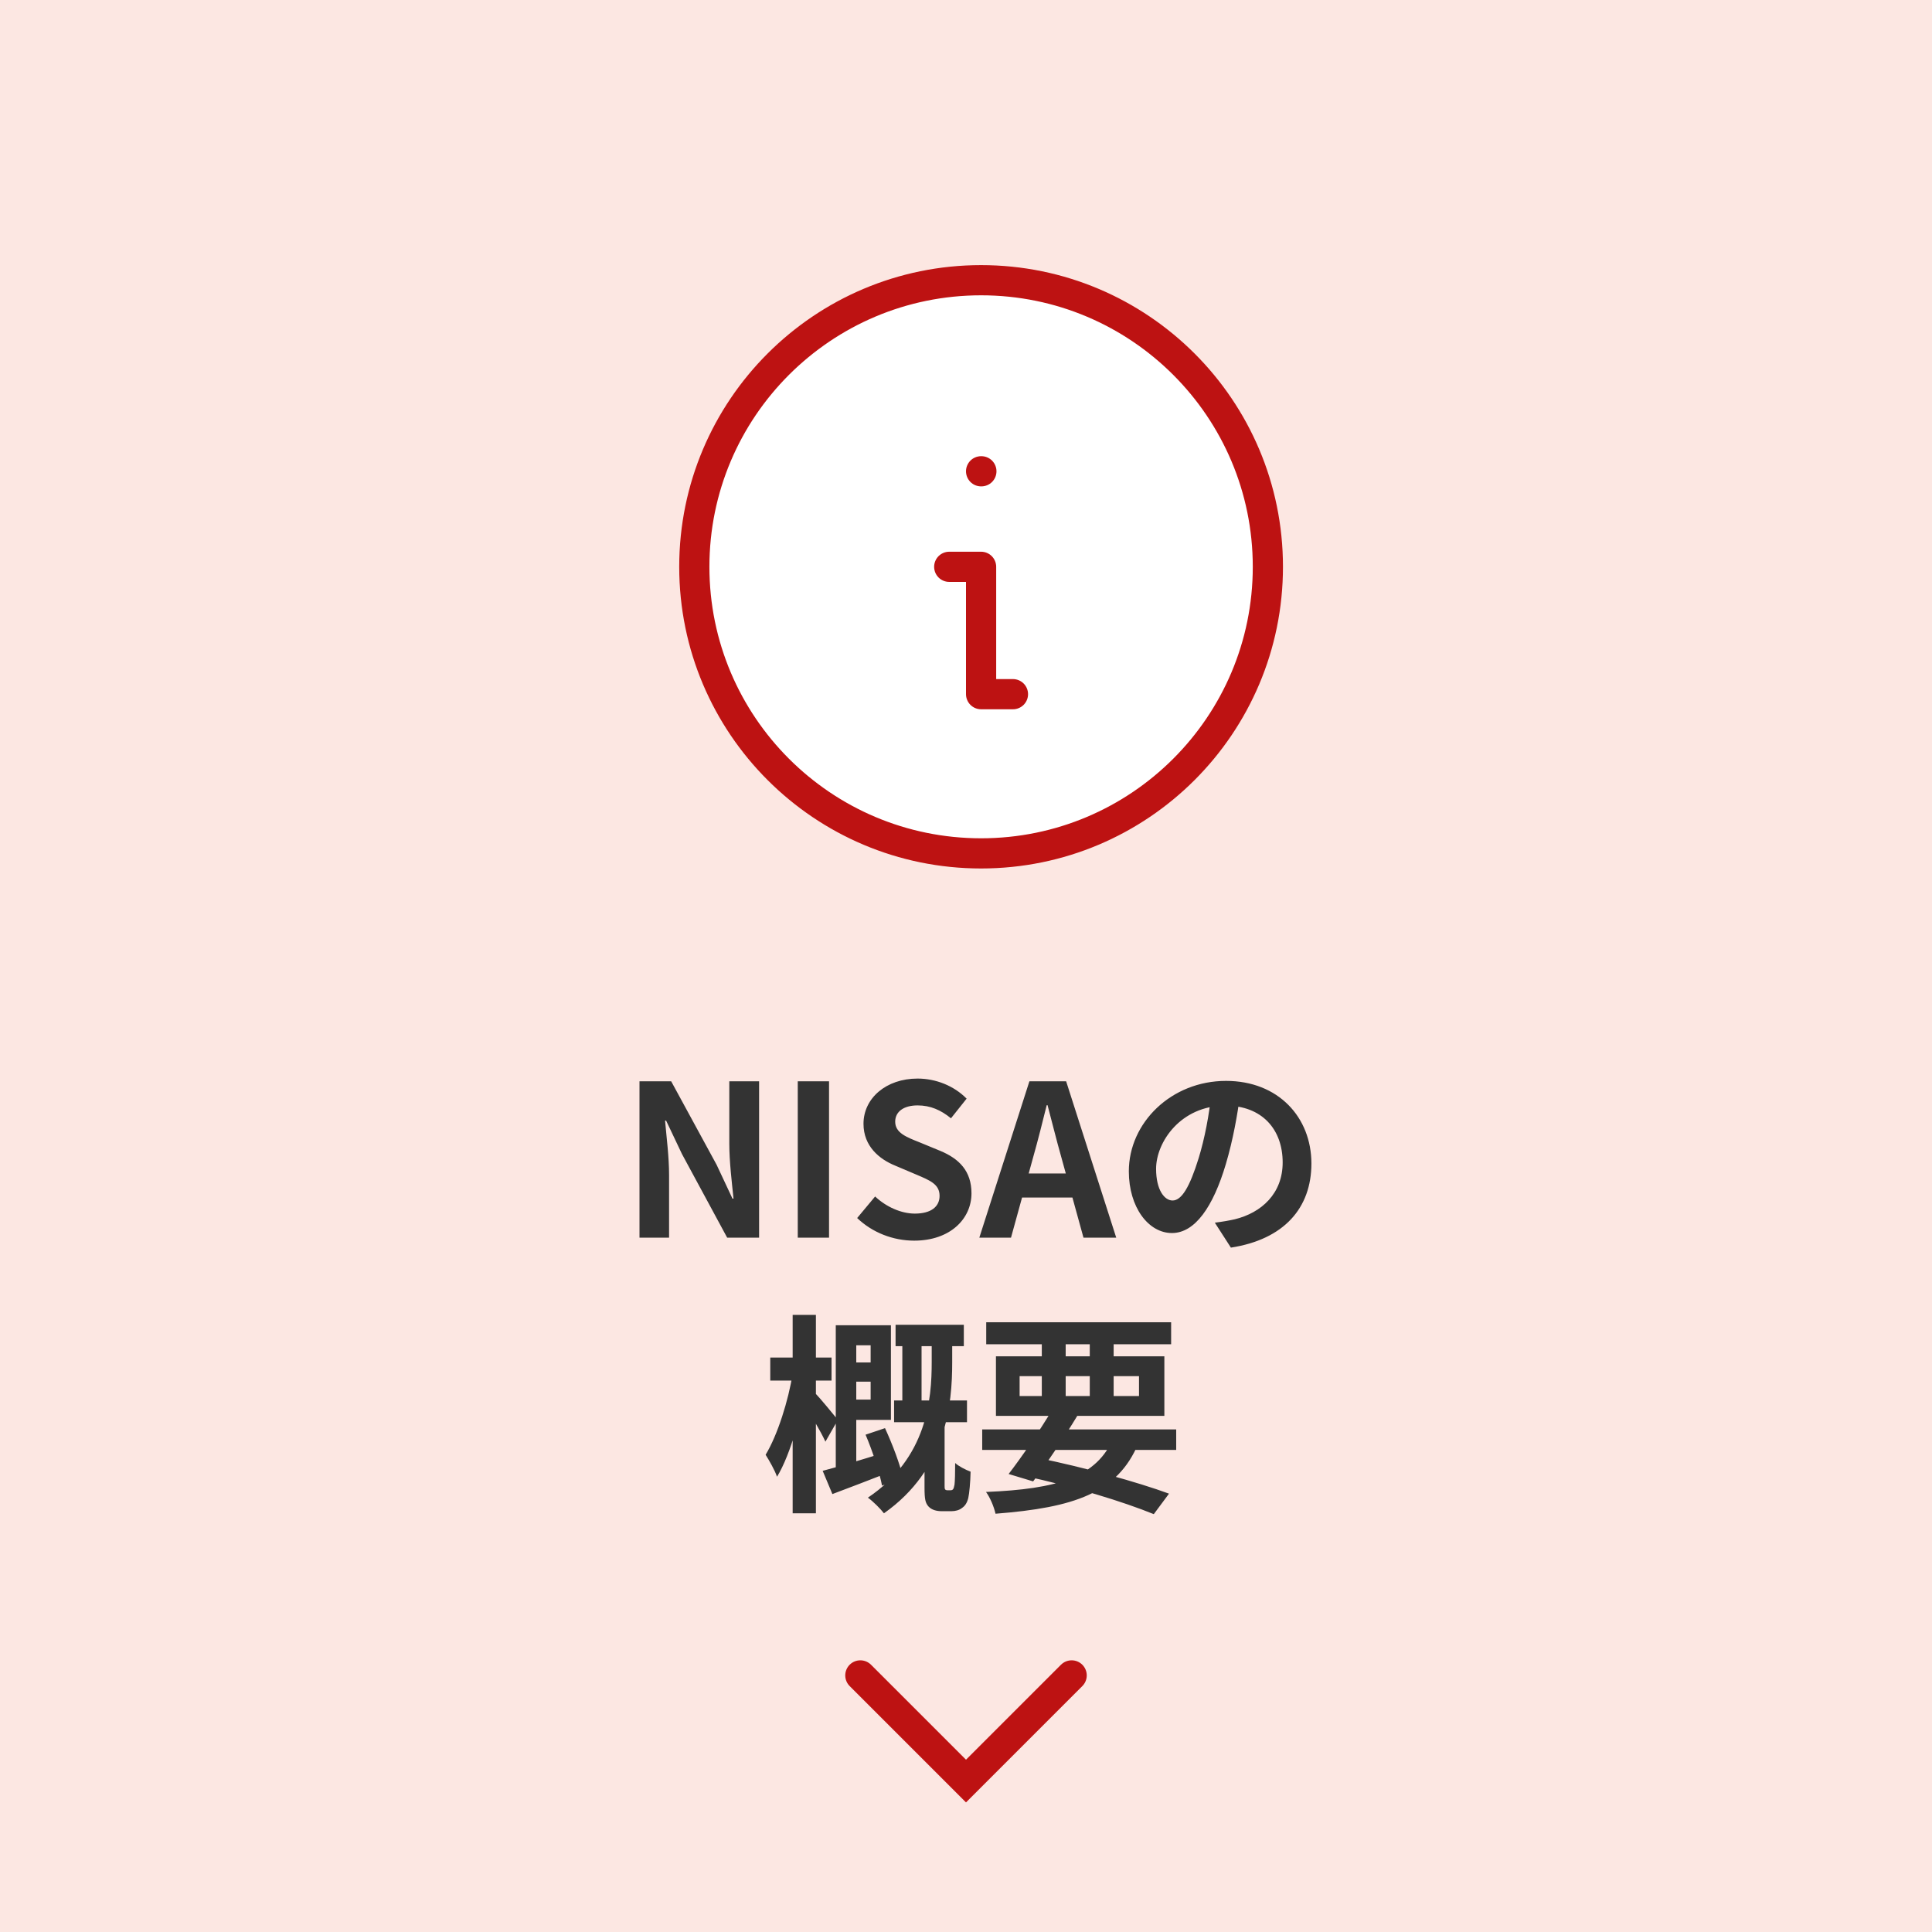
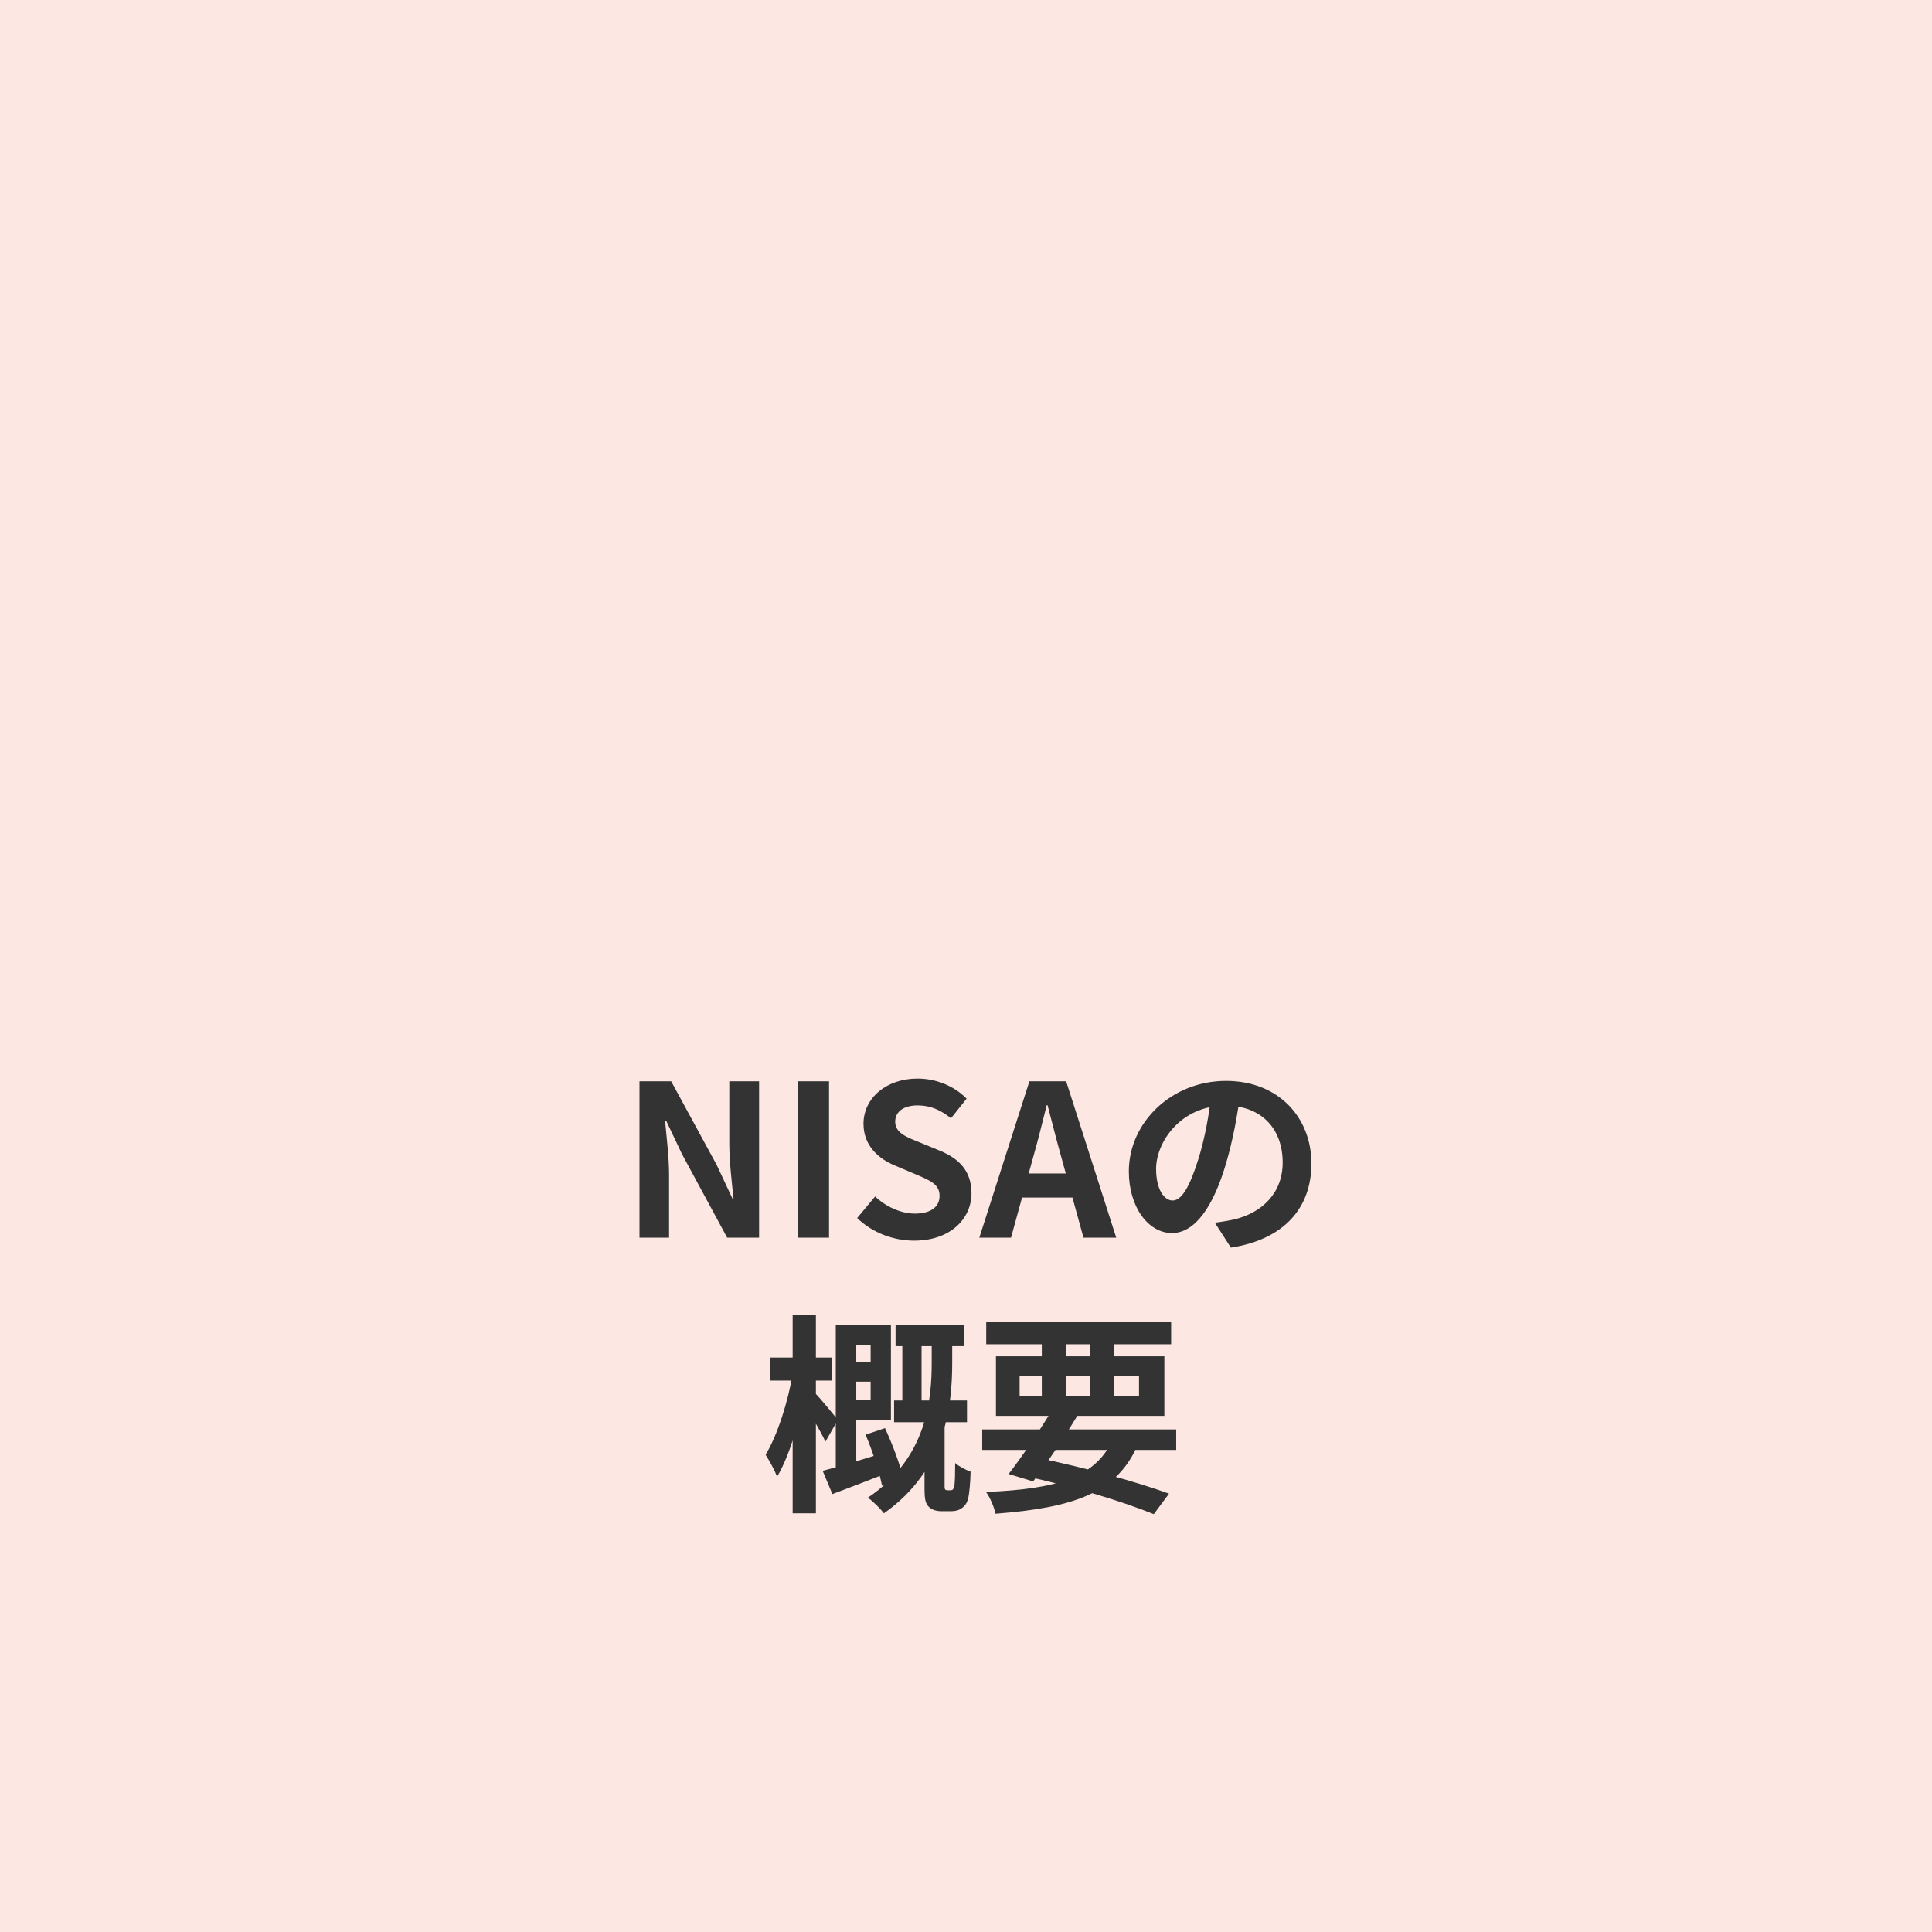
<svg xmlns="http://www.w3.org/2000/svg" width="128" height="128" viewBox="0 0 128 128" fill="none">
  <rect x="0" y="0" width="128" height="128" fill="#808080" stroke="none" />
  <g clip-path="url(#clip0_1_1979)">
    <rect width="390" height="20359" transform="translate(0 -594)" fill="white" />
    <rect width="128" height="128" fill="#FCE7E2" />
    <path d="M42.368 82V71.64H44.468L47.478 77.17L48.528 79.41H48.598C48.486 78.332 48.318 76.946 48.318 75.77V71.64H50.292V82H48.178L45.182 76.456L44.132 74.244H44.062C44.16 75.35 44.328 76.652 44.328 77.856V82H42.368ZM52.854 82V71.64H54.926V82H52.854ZM60.569 82.196C59.169 82.196 57.797 81.664 56.789 80.698L57.979 79.27C58.707 79.956 59.701 80.404 60.611 80.404C61.689 80.404 62.249 79.942 62.249 79.228C62.249 78.458 61.619 78.206 60.695 77.814L59.309 77.226C58.273 76.806 57.209 75.952 57.209 74.454C57.209 72.76 58.707 71.458 60.793 71.458C61.997 71.458 63.201 71.934 64.041 72.788L63.005 74.09C62.333 73.544 61.647 73.236 60.793 73.236C59.883 73.236 59.309 73.642 59.309 74.314C59.309 75.056 60.051 75.336 60.933 75.686L62.291 76.246C63.537 76.764 64.363 77.576 64.363 79.06C64.363 80.754 62.949 82.196 60.569 82.196ZM64.882 82L68.2 71.64H70.635L73.954 82H71.784L70.299 76.61C69.992 75.532 69.698 74.328 69.403 73.222H69.347C69.067 74.342 68.773 75.532 68.466 76.61L66.981 82H64.882ZM66.939 79.34V77.744H71.868V79.34H66.939ZM82.18 72.41C81.984 73.838 81.704 75.476 81.214 77.128C80.374 79.956 79.17 81.692 77.644 81.692C76.076 81.692 74.788 79.97 74.788 77.604C74.788 74.384 77.602 71.612 81.228 71.612C84.686 71.612 86.884 74.02 86.884 77.086C86.884 80.026 85.078 82.112 81.55 82.658L80.486 81.006C81.032 80.936 81.424 80.866 81.802 80.782C83.58 80.348 84.98 79.074 84.98 77.016C84.98 74.818 83.608 73.25 81.186 73.25C78.218 73.25 76.594 75.672 76.594 77.436C76.594 78.85 77.154 79.536 77.686 79.536C78.288 79.536 78.82 78.64 79.408 76.75C79.814 75.434 80.122 73.824 80.262 72.354L82.18 72.41ZM59.334 87.772H63.856V89.186H59.334V87.772ZM59.236 92.784H64.066V94.226H59.236V92.784ZM59.782 88.15H61.056V93.484H59.782V88.15ZM55.946 90.264H58.382V91.538H55.946V90.264ZM57.346 95.052L58.634 94.618C59.124 95.682 59.642 97.04 59.824 97.908L58.438 98.426C58.27 97.558 57.808 96.13 57.346 95.052ZM55.904 87.8H59.026V94.072H55.904V92.728H57.682V89.13H55.904V87.8ZM54.504 97.446C55.54 97.18 57.108 96.704 58.634 96.228L58.872 97.558C57.598 98.062 56.254 98.566 55.148 98.986L54.504 97.446ZM55.372 87.8H56.73V97.586L55.372 97.866V87.8ZM51.032 89.942H55.092V91.468H51.032V89.942ZM52.516 87.114H54.056V100.26H52.516V87.114ZM52.516 91.006L53.496 91.314C53.146 93.498 52.404 96.326 51.48 97.838C51.326 97.39 50.962 96.76 50.724 96.382C51.522 95.066 52.236 92.77 52.516 91.006ZM54.028 92.322C54.294 92.588 55.302 93.806 55.512 94.072L54.686 95.514C54.392 94.856 53.664 93.652 53.328 93.106L54.028 92.322ZM61.728 88.598H63.086V90.25C63.086 93.008 62.722 97.334 58.564 100.26C58.34 99.966 57.836 99.462 57.5 99.224C61.434 96.578 61.728 92.7 61.728 90.236V88.598ZM61.252 94.436H62.582V98.454C62.582 98.538 62.582 98.622 62.61 98.664C62.638 98.72 62.708 98.734 62.778 98.734C62.834 98.734 62.89 98.734 62.96 98.734C63.044 98.734 63.1 98.72 63.142 98.664C63.184 98.622 63.212 98.496 63.24 98.356C63.268 98.118 63.282 97.572 63.282 96.928C63.506 97.138 63.968 97.376 64.304 97.502C64.29 98.202 64.22 98.944 64.15 99.252C64.066 99.574 63.94 99.77 63.73 99.91C63.562 100.05 63.296 100.12 63.044 100.12C62.834 100.12 62.554 100.12 62.386 100.12C62.05 100.12 61.728 100.036 61.518 99.812C61.308 99.574 61.252 99.336 61.252 98.552V94.436ZM65.074 94.702H77.926V96.06H65.074V94.702ZM65.34 87.604H77.59V89.06H65.34V87.604ZM69.736 93.358L71.388 93.778C70.492 95.262 69.302 97.026 68.448 98.146L66.824 97.656C67.692 96.536 68.924 94.73 69.736 93.358ZM73.796 95.206L75.42 95.626C74.034 98.93 71.15 99.882 65.956 100.288C65.844 99.798 65.592 99.21 65.326 98.846C70.044 98.65 72.676 97.894 73.796 95.206ZM67.79 97.768L68.644 96.564C71.864 97.222 75.35 98.188 77.45 98.958L76.442 100.316C74.412 99.49 71.136 98.482 67.79 97.768ZM69.022 88.178H70.604V92.966H69.022V88.178ZM72.2 88.178H73.782V92.966H72.2V88.178ZM67.552 91.174V92.49H75.462V91.174H67.552ZM65.984 89.858H77.142V93.806H65.984V89.858Z" fill="#333333" />
-     <path d="M57 111C59.734 113.734 64 118 64 118L71 111" stroke="#BD1212" stroke-width="2" stroke-linecap="round" />
-     <path d="M46 37.552C46 48.037 54.508 56.539 65 56.539C75.492 56.539 84 48.037 84 37.552C84 27.067 75.492 18.565 65 18.565C54.508 18.565 46 27.067 46 37.552Z" fill="white" stroke="#BD1212" stroke-width="2" stroke-linecap="round" stroke-linejoin="round" />
-     <path d="M65 31.224H65.019" stroke="#BD1212" stroke-width="2" stroke-linecap="round" stroke-linejoin="round" />
-     <path d="M62.889 37.553H65V45.991H67.111" stroke="#BD1212" stroke-width="2" stroke-linecap="round" stroke-linejoin="round" />
  </g>
  <defs>
    <clipPath id="clip0_1_1979">
      <rect width="390" height="20359" fill="white" transform="translate(0 -594)" />
    </clipPath>
  </defs>
</svg>